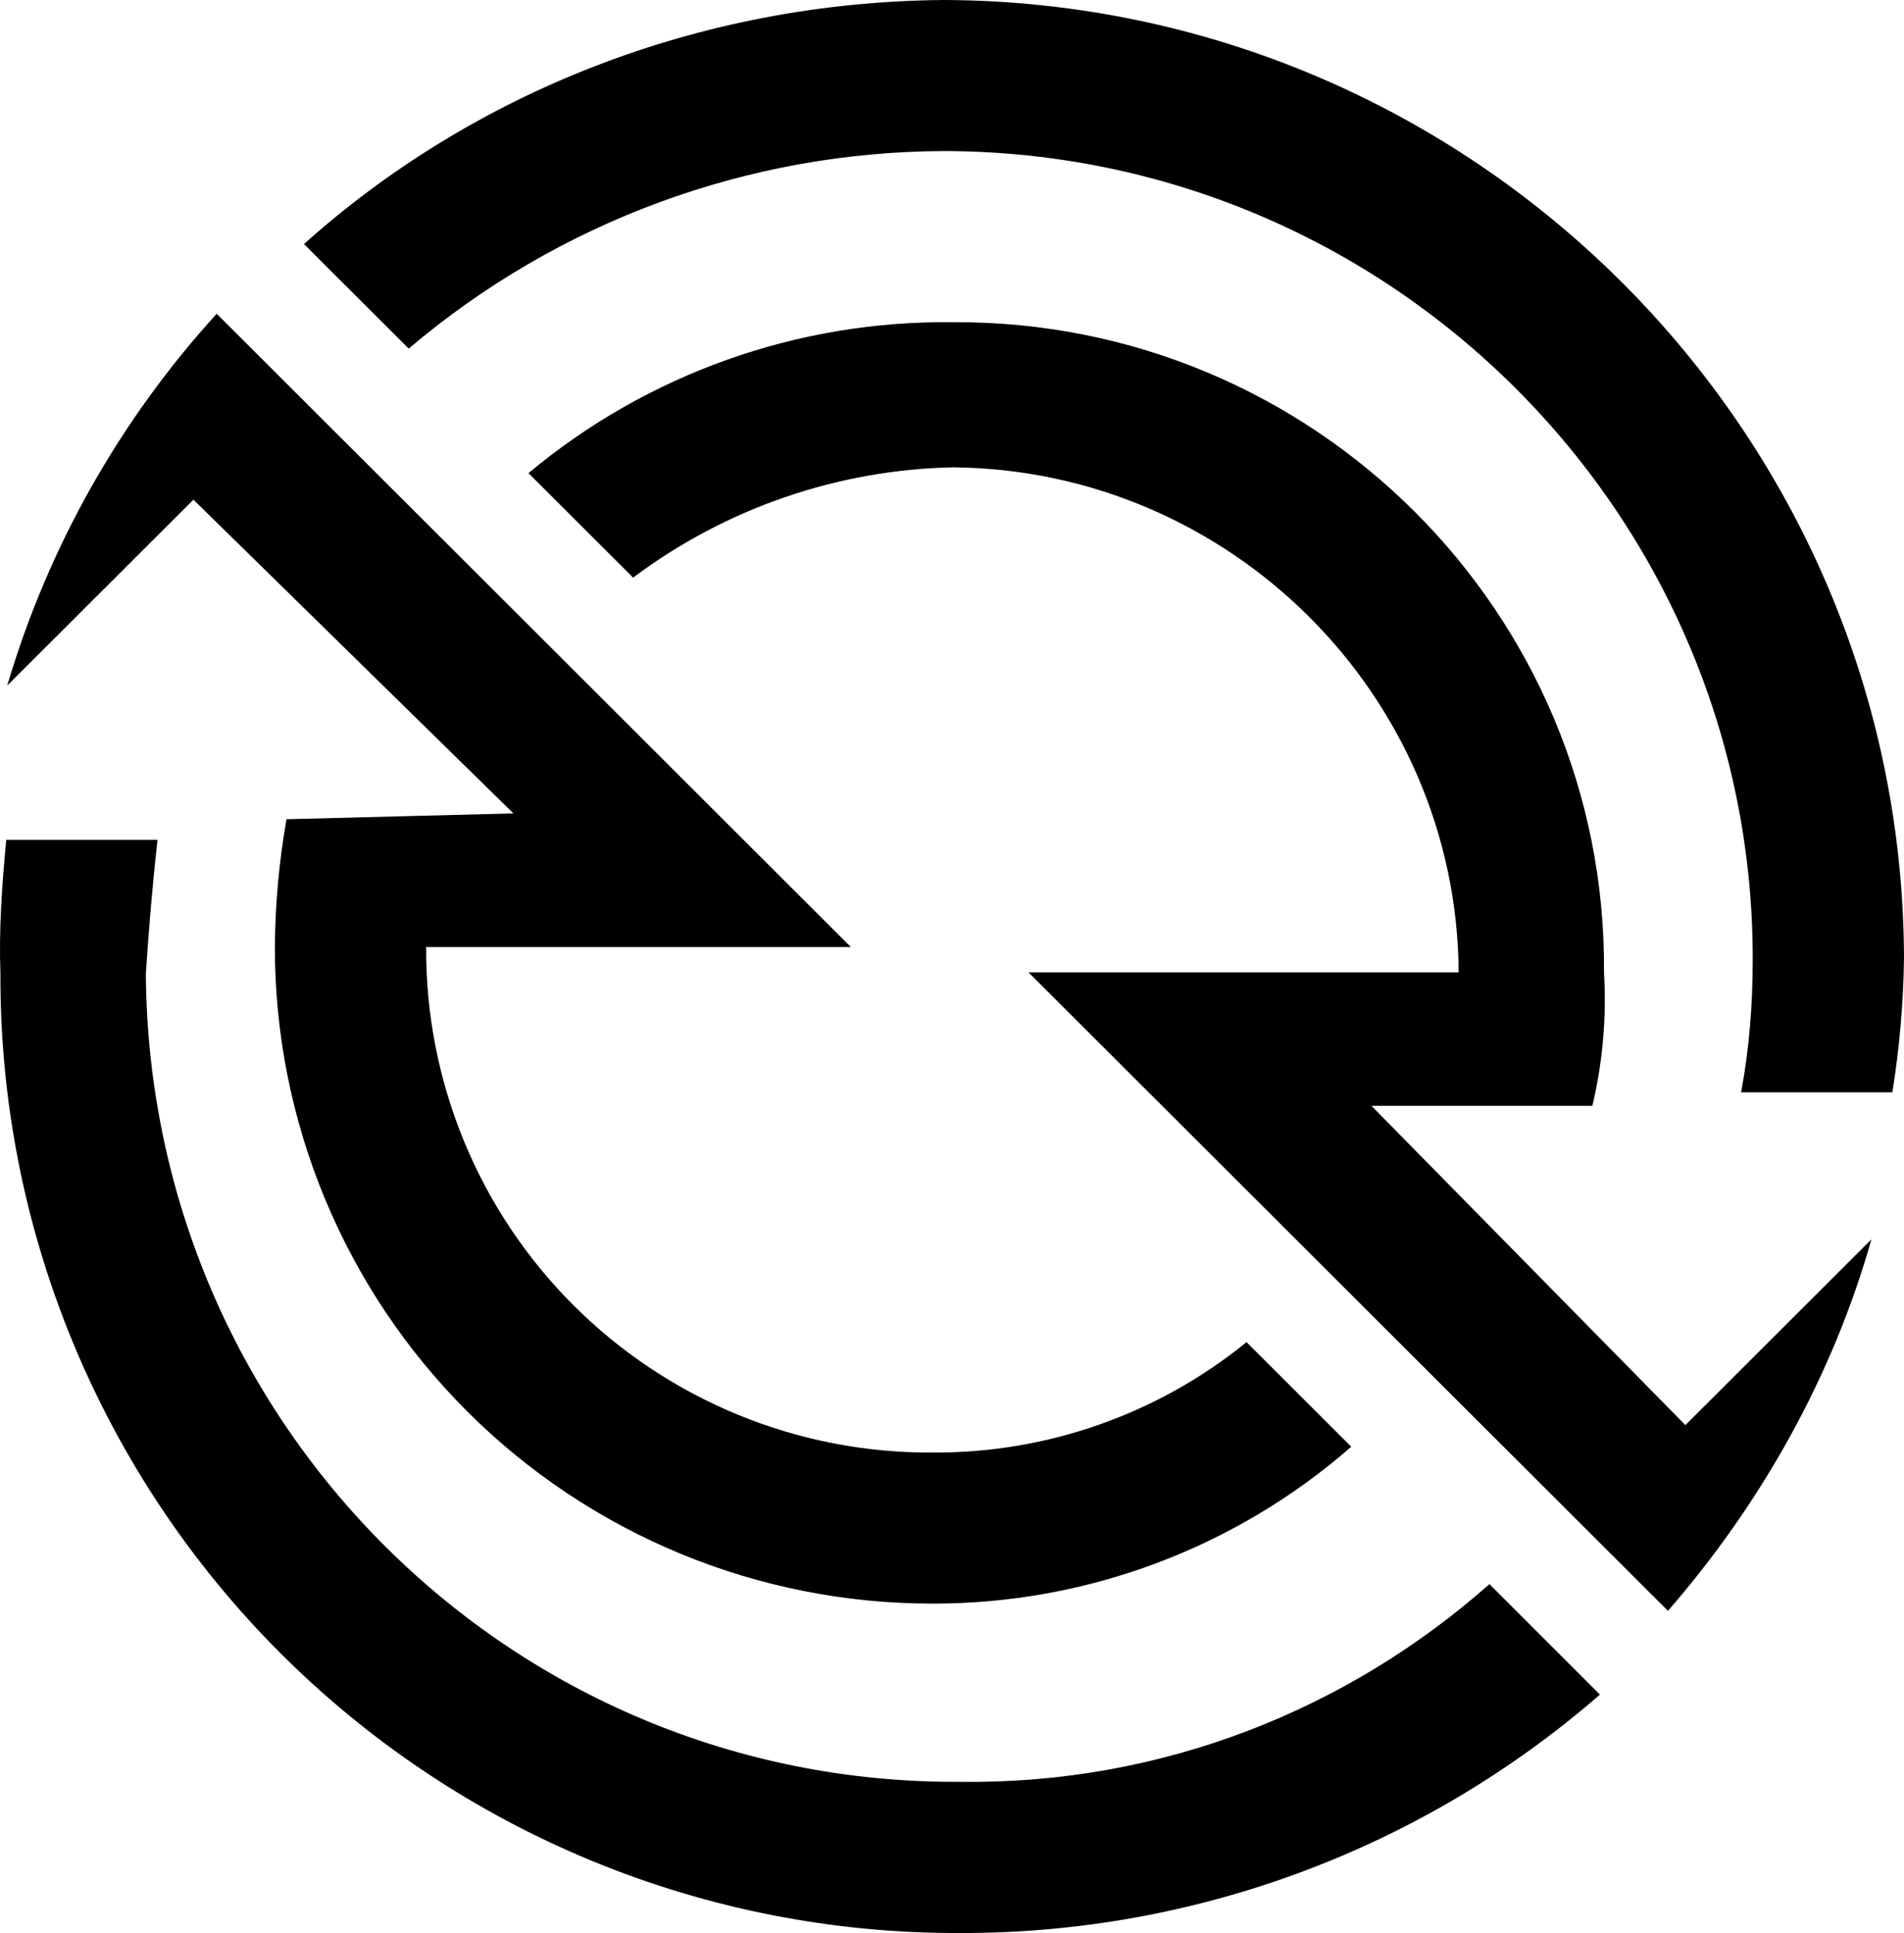
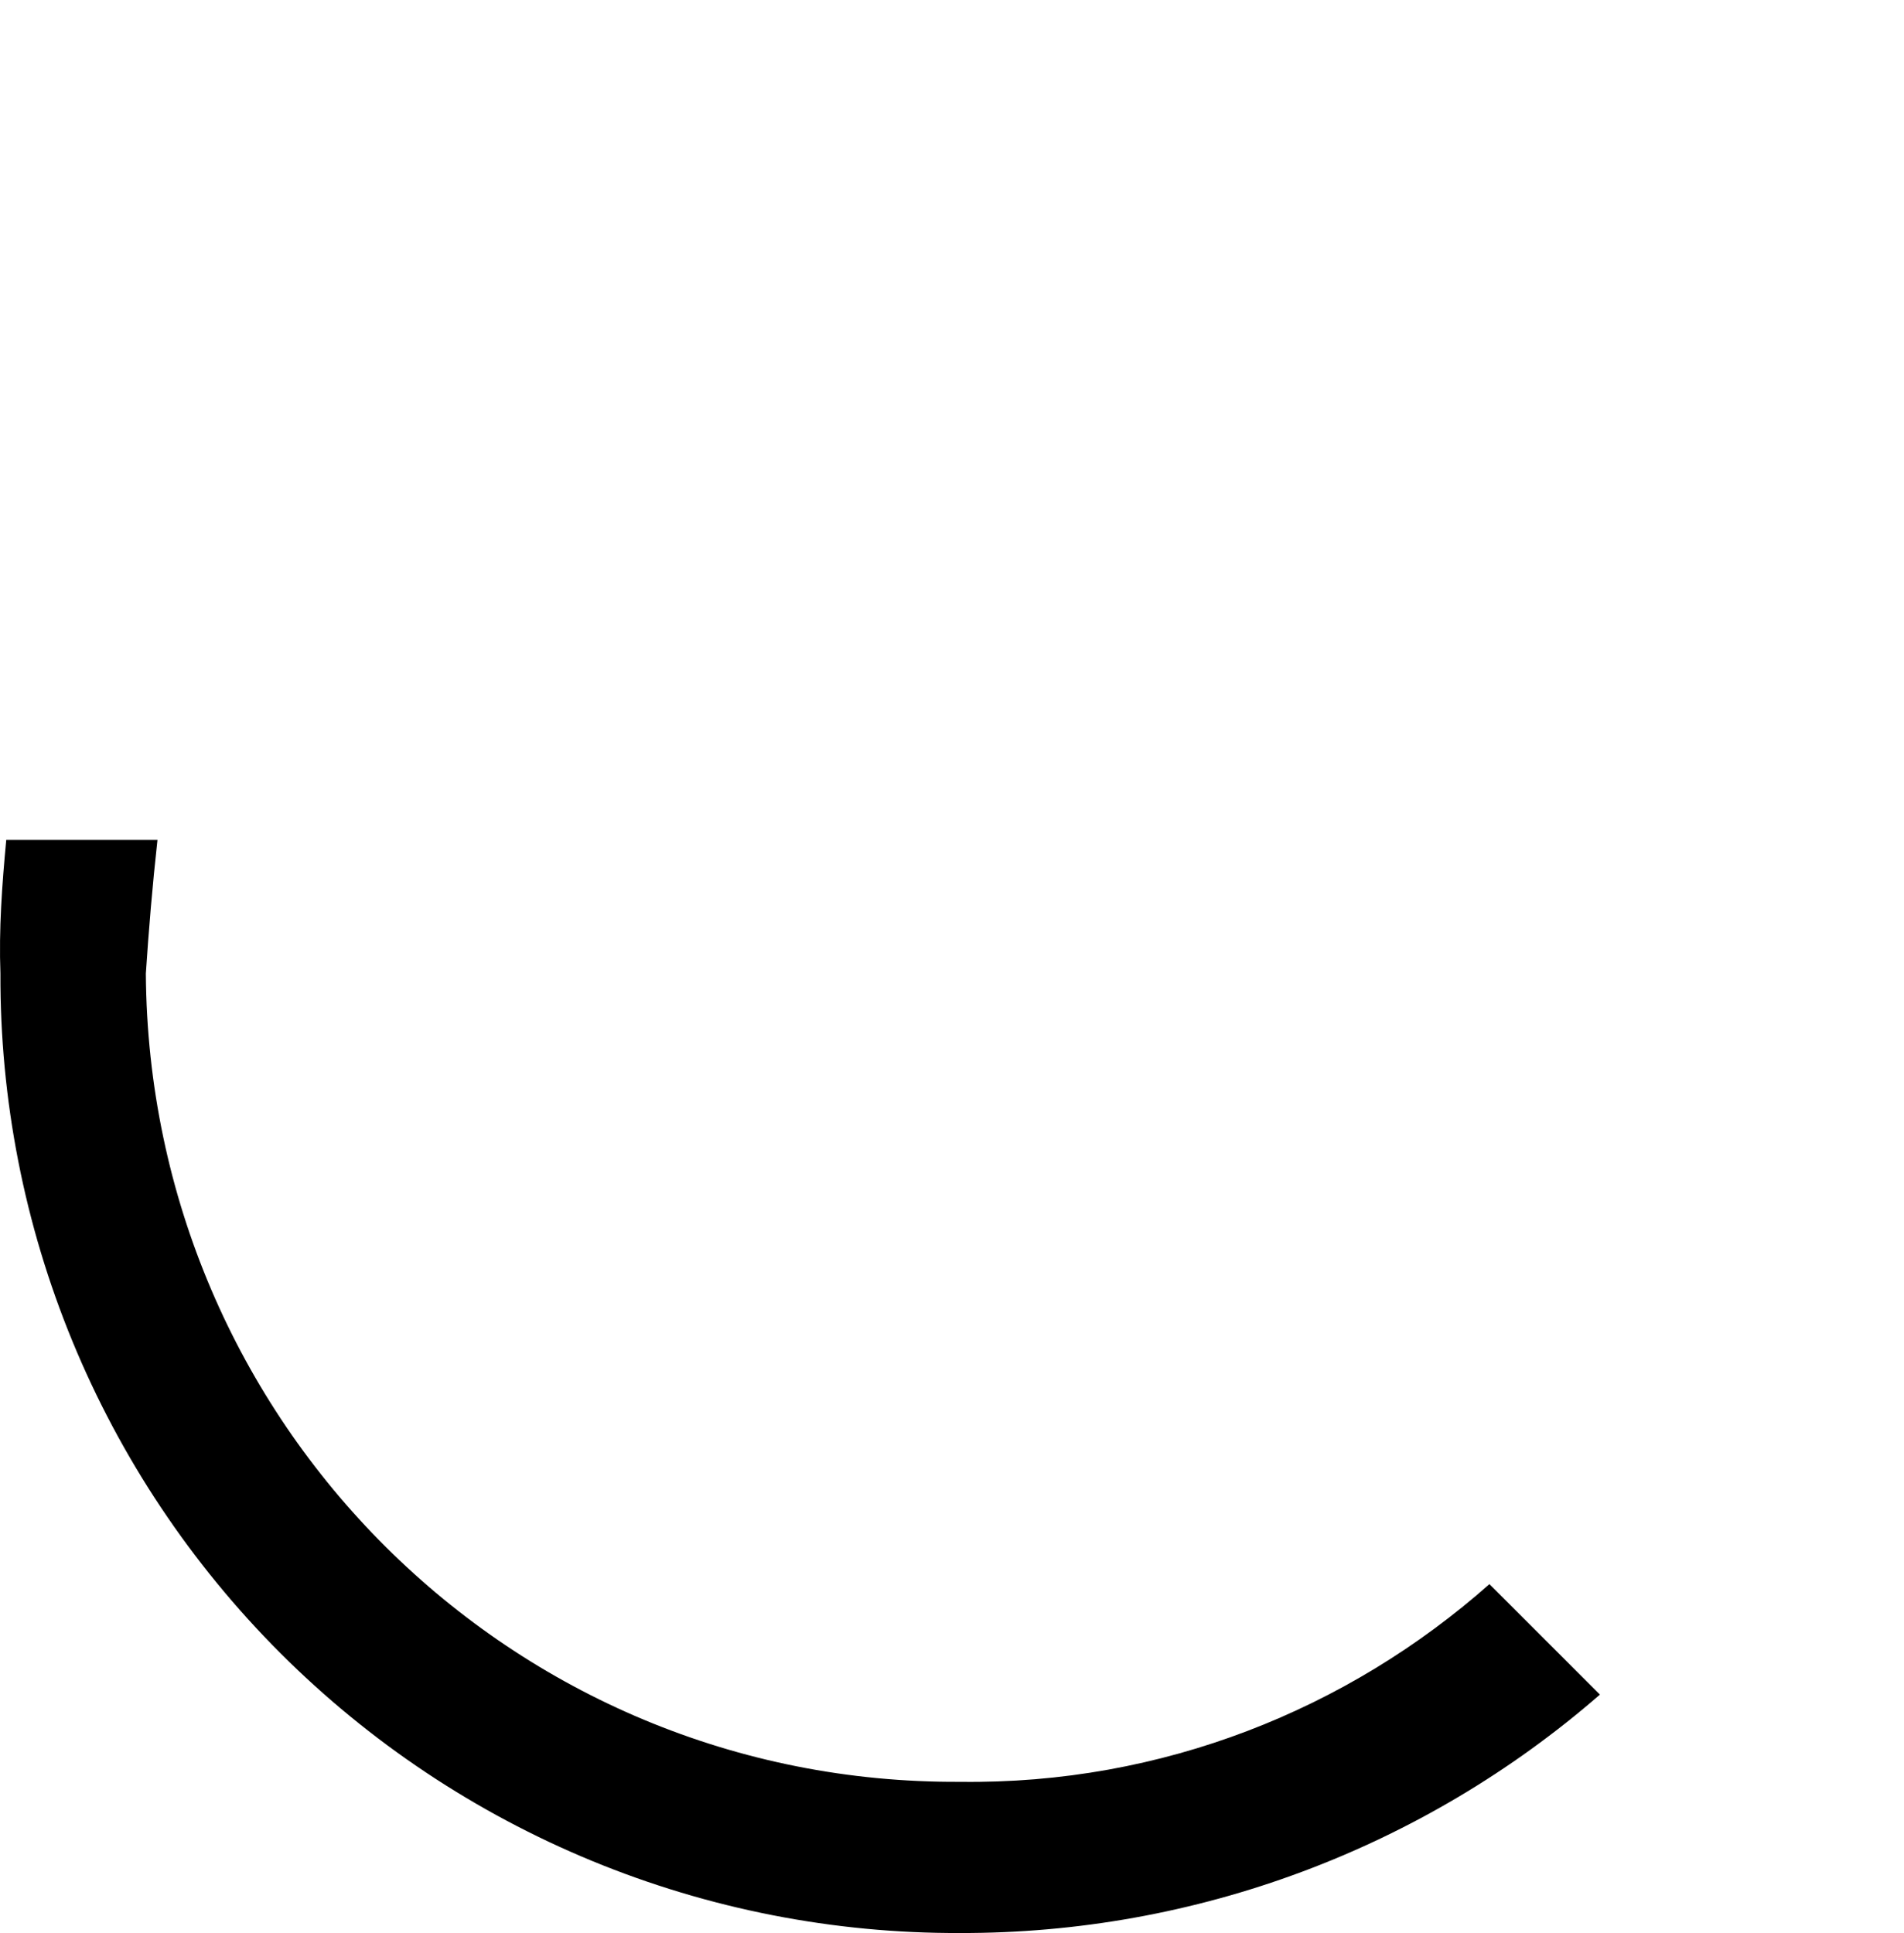
<svg xmlns="http://www.w3.org/2000/svg" width="526" height="534" viewBox="0 0 526 534" fill="none">
  <path d="M43.506 232C42.114 244.556 41.096 256.818 40.293 268.947C41.096 392.851 141.228 492.982 265.249 492.232C321.006 492.982 372.371 472.233 411.47 437.616L442 468.137C393.003 510.762 330.199 534.164 265.249 533.998C230.392 534.139 195.852 527.38 163.622 514.111C131.391 500.841 102.107 481.322 77.46 456.682C52.812 432.041 33.288 402.766 20.015 370.545C6.741 338.323 -0.02 303.793 0.122 268.947C-0.333 256.818 0.55 244.503 1.729 232H43.506Z" fill="black" />
-   <path d="M59.865 86.674C33.048 116.107 13.263 151.229 2 189.398L53.436 138.036L141.84 224.71L79.153 226.315C77.093 237.975 76.018 249.787 75.939 261.627C75.918 285.451 80.601 309.045 89.722 331.06C98.842 353.075 112.22 373.078 129.09 389.924C145.961 406.77 165.992 420.129 188.038 429.237C210.084 438.344 233.712 443.021 257.571 443C300.139 443.078 341.28 427.672 373.301 399.663L344.368 370.771C319.861 390.696 289.172 401.478 257.571 401.268C239.177 401.374 220.944 397.835 203.93 390.855C186.916 383.875 171.457 373.593 158.451 360.605C145.444 347.617 135.147 332.181 128.158 315.191C121.168 298.201 117.623 279.994 117.73 261.627H235.067L59.865 86.674ZM480.994 301.753C483.191 290.143 484.209 277.891 484.209 264.837C484.209 141.969 384.043 41.919 260.785 41.732C206.587 41.918 154.202 61.25 112.908 96.304L83.975 67.413C130.535 25.708 192.955 0.535 260.785 0C406.921 0.562 525.652 119.123 526 264.837C525.82 277.204 524.745 289.541 522.785 301.753H480.994Z" fill="black" />
-   <path d="M460.788 445C486.592 415.334 506.293 380.217 517 342.373L465.606 393.687L378.879 305.492H439.909C442.772 293.42 443.854 280.995 443.121 268.61C443.897 169.351 362.872 88.426 263.242 89.014C220.429 88.485 178.84 103.275 146 130.706L174.909 159.57C200.43 140.426 231.328 129.768 263.242 129.102C339.985 129.77 402.488 192.175 402.97 268.61H284.121L460.788 445Z" fill="black" />
</svg>